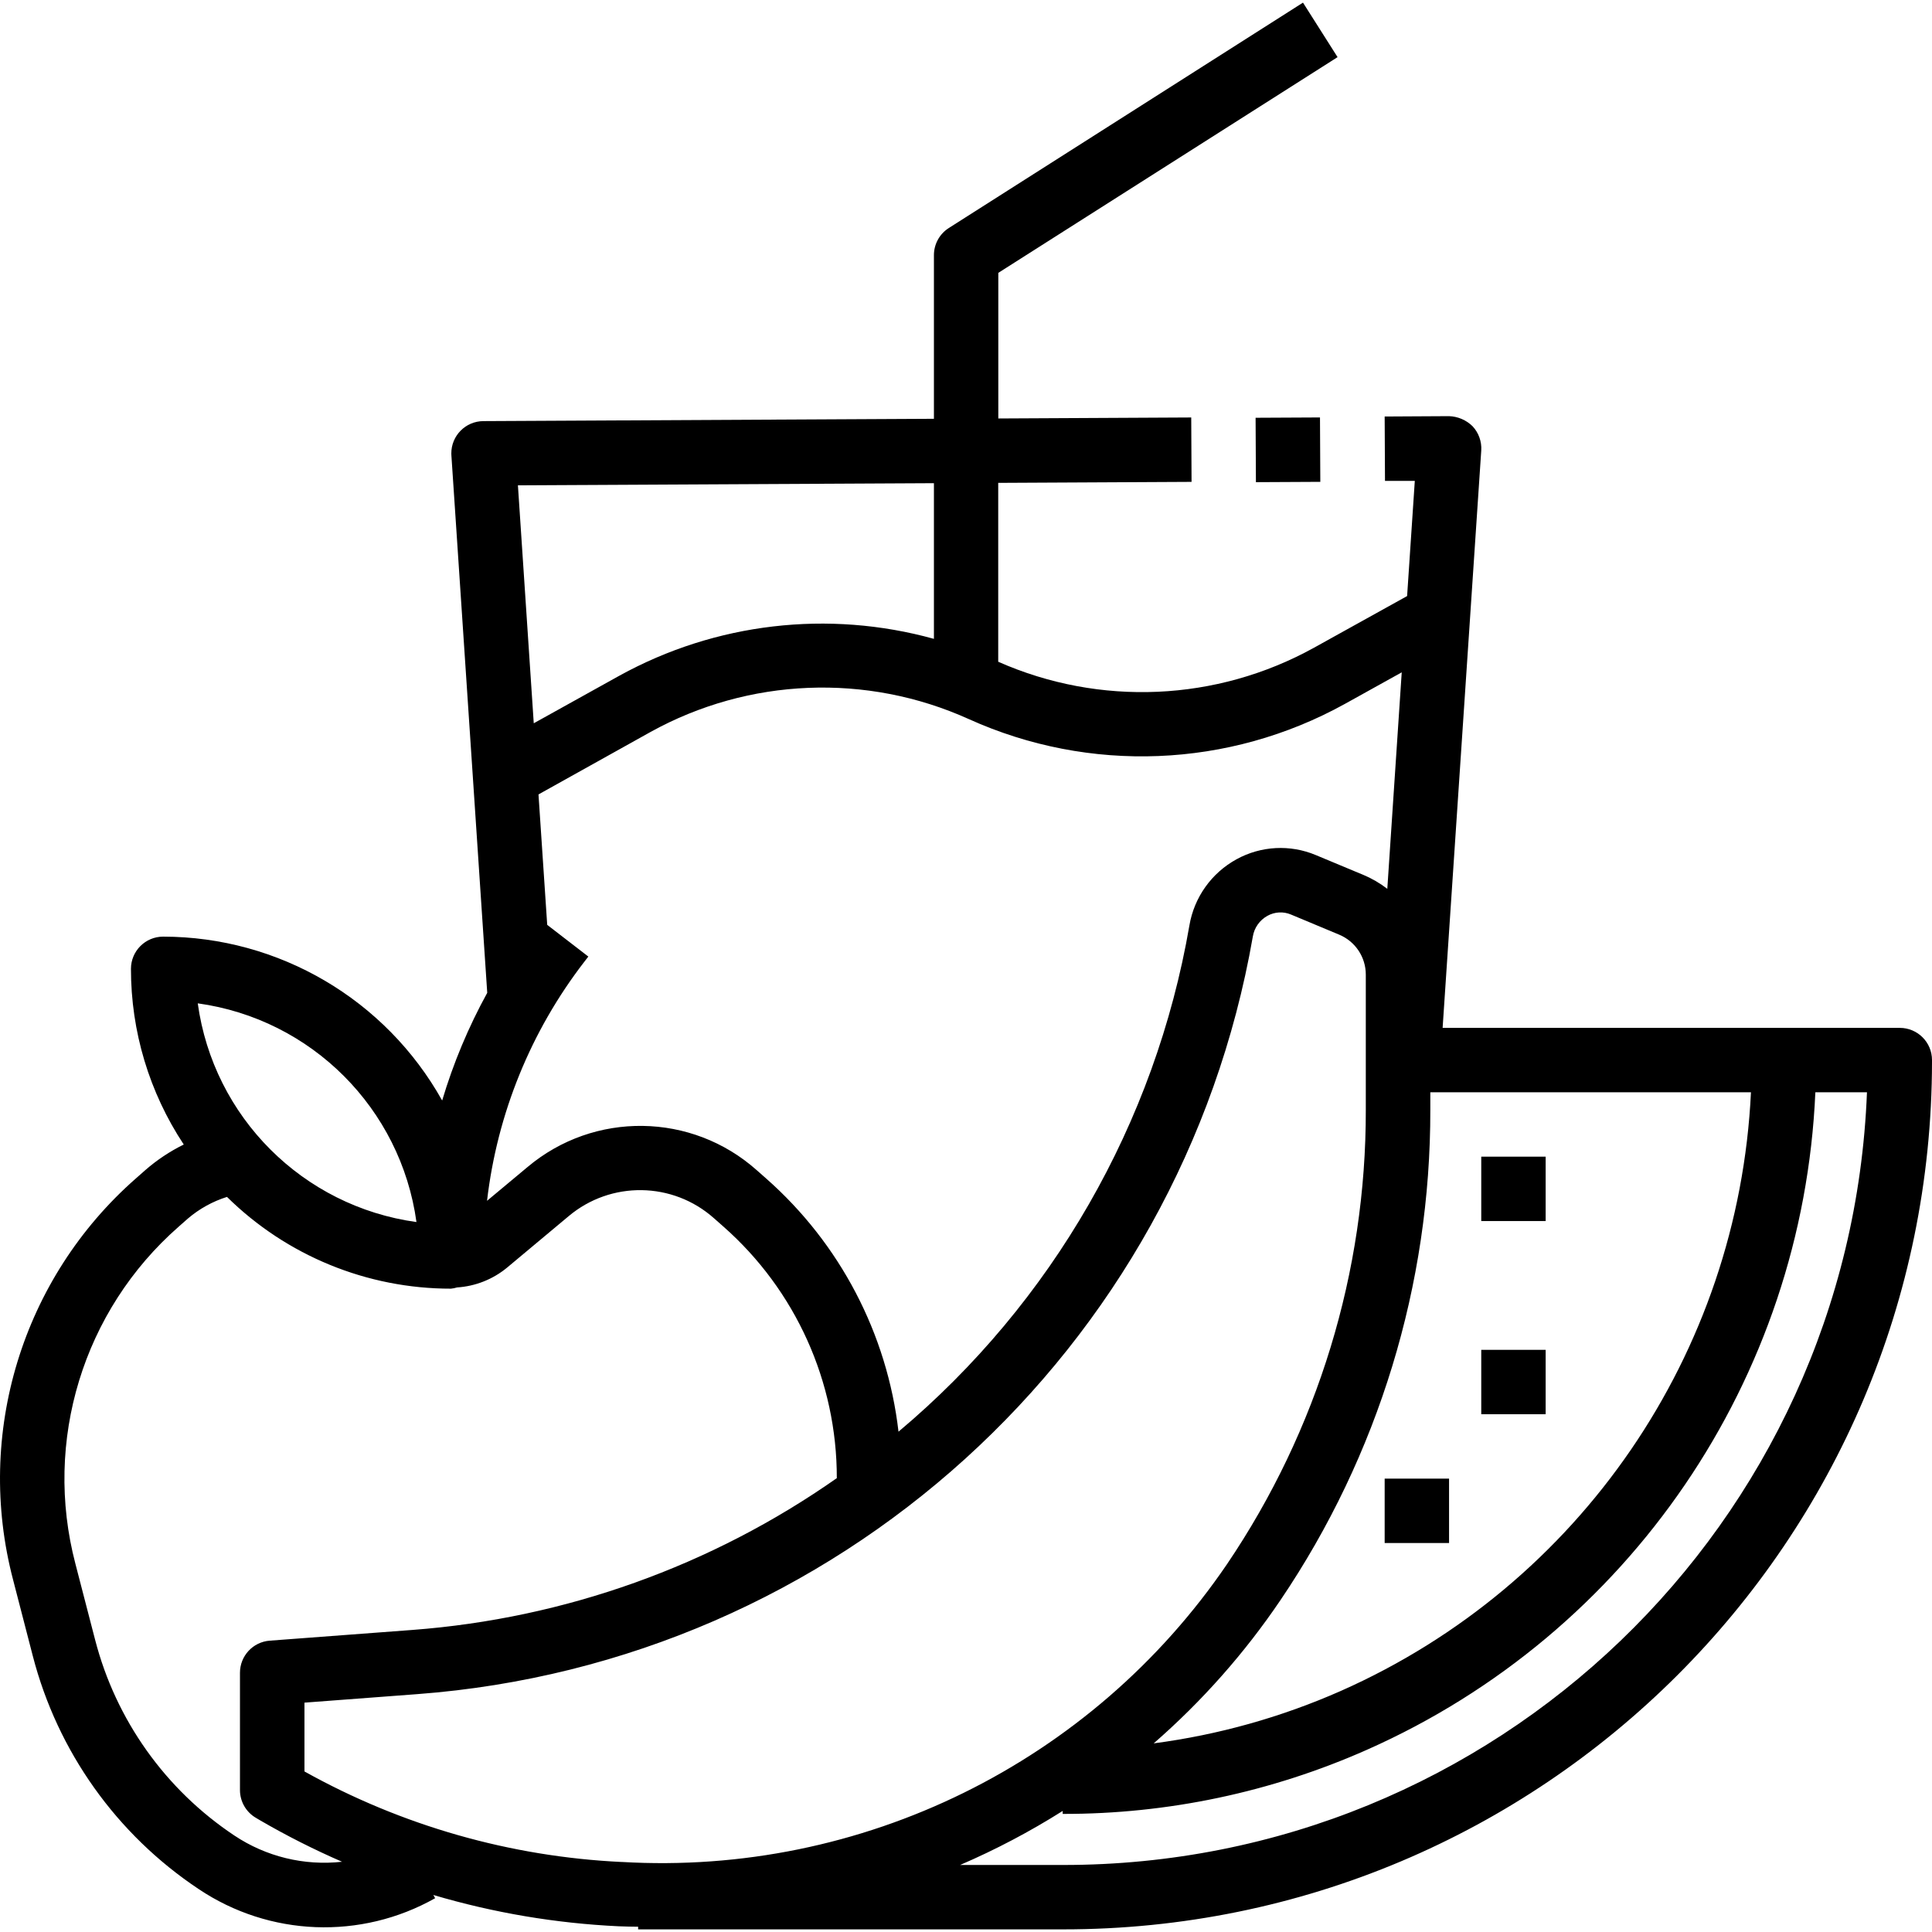
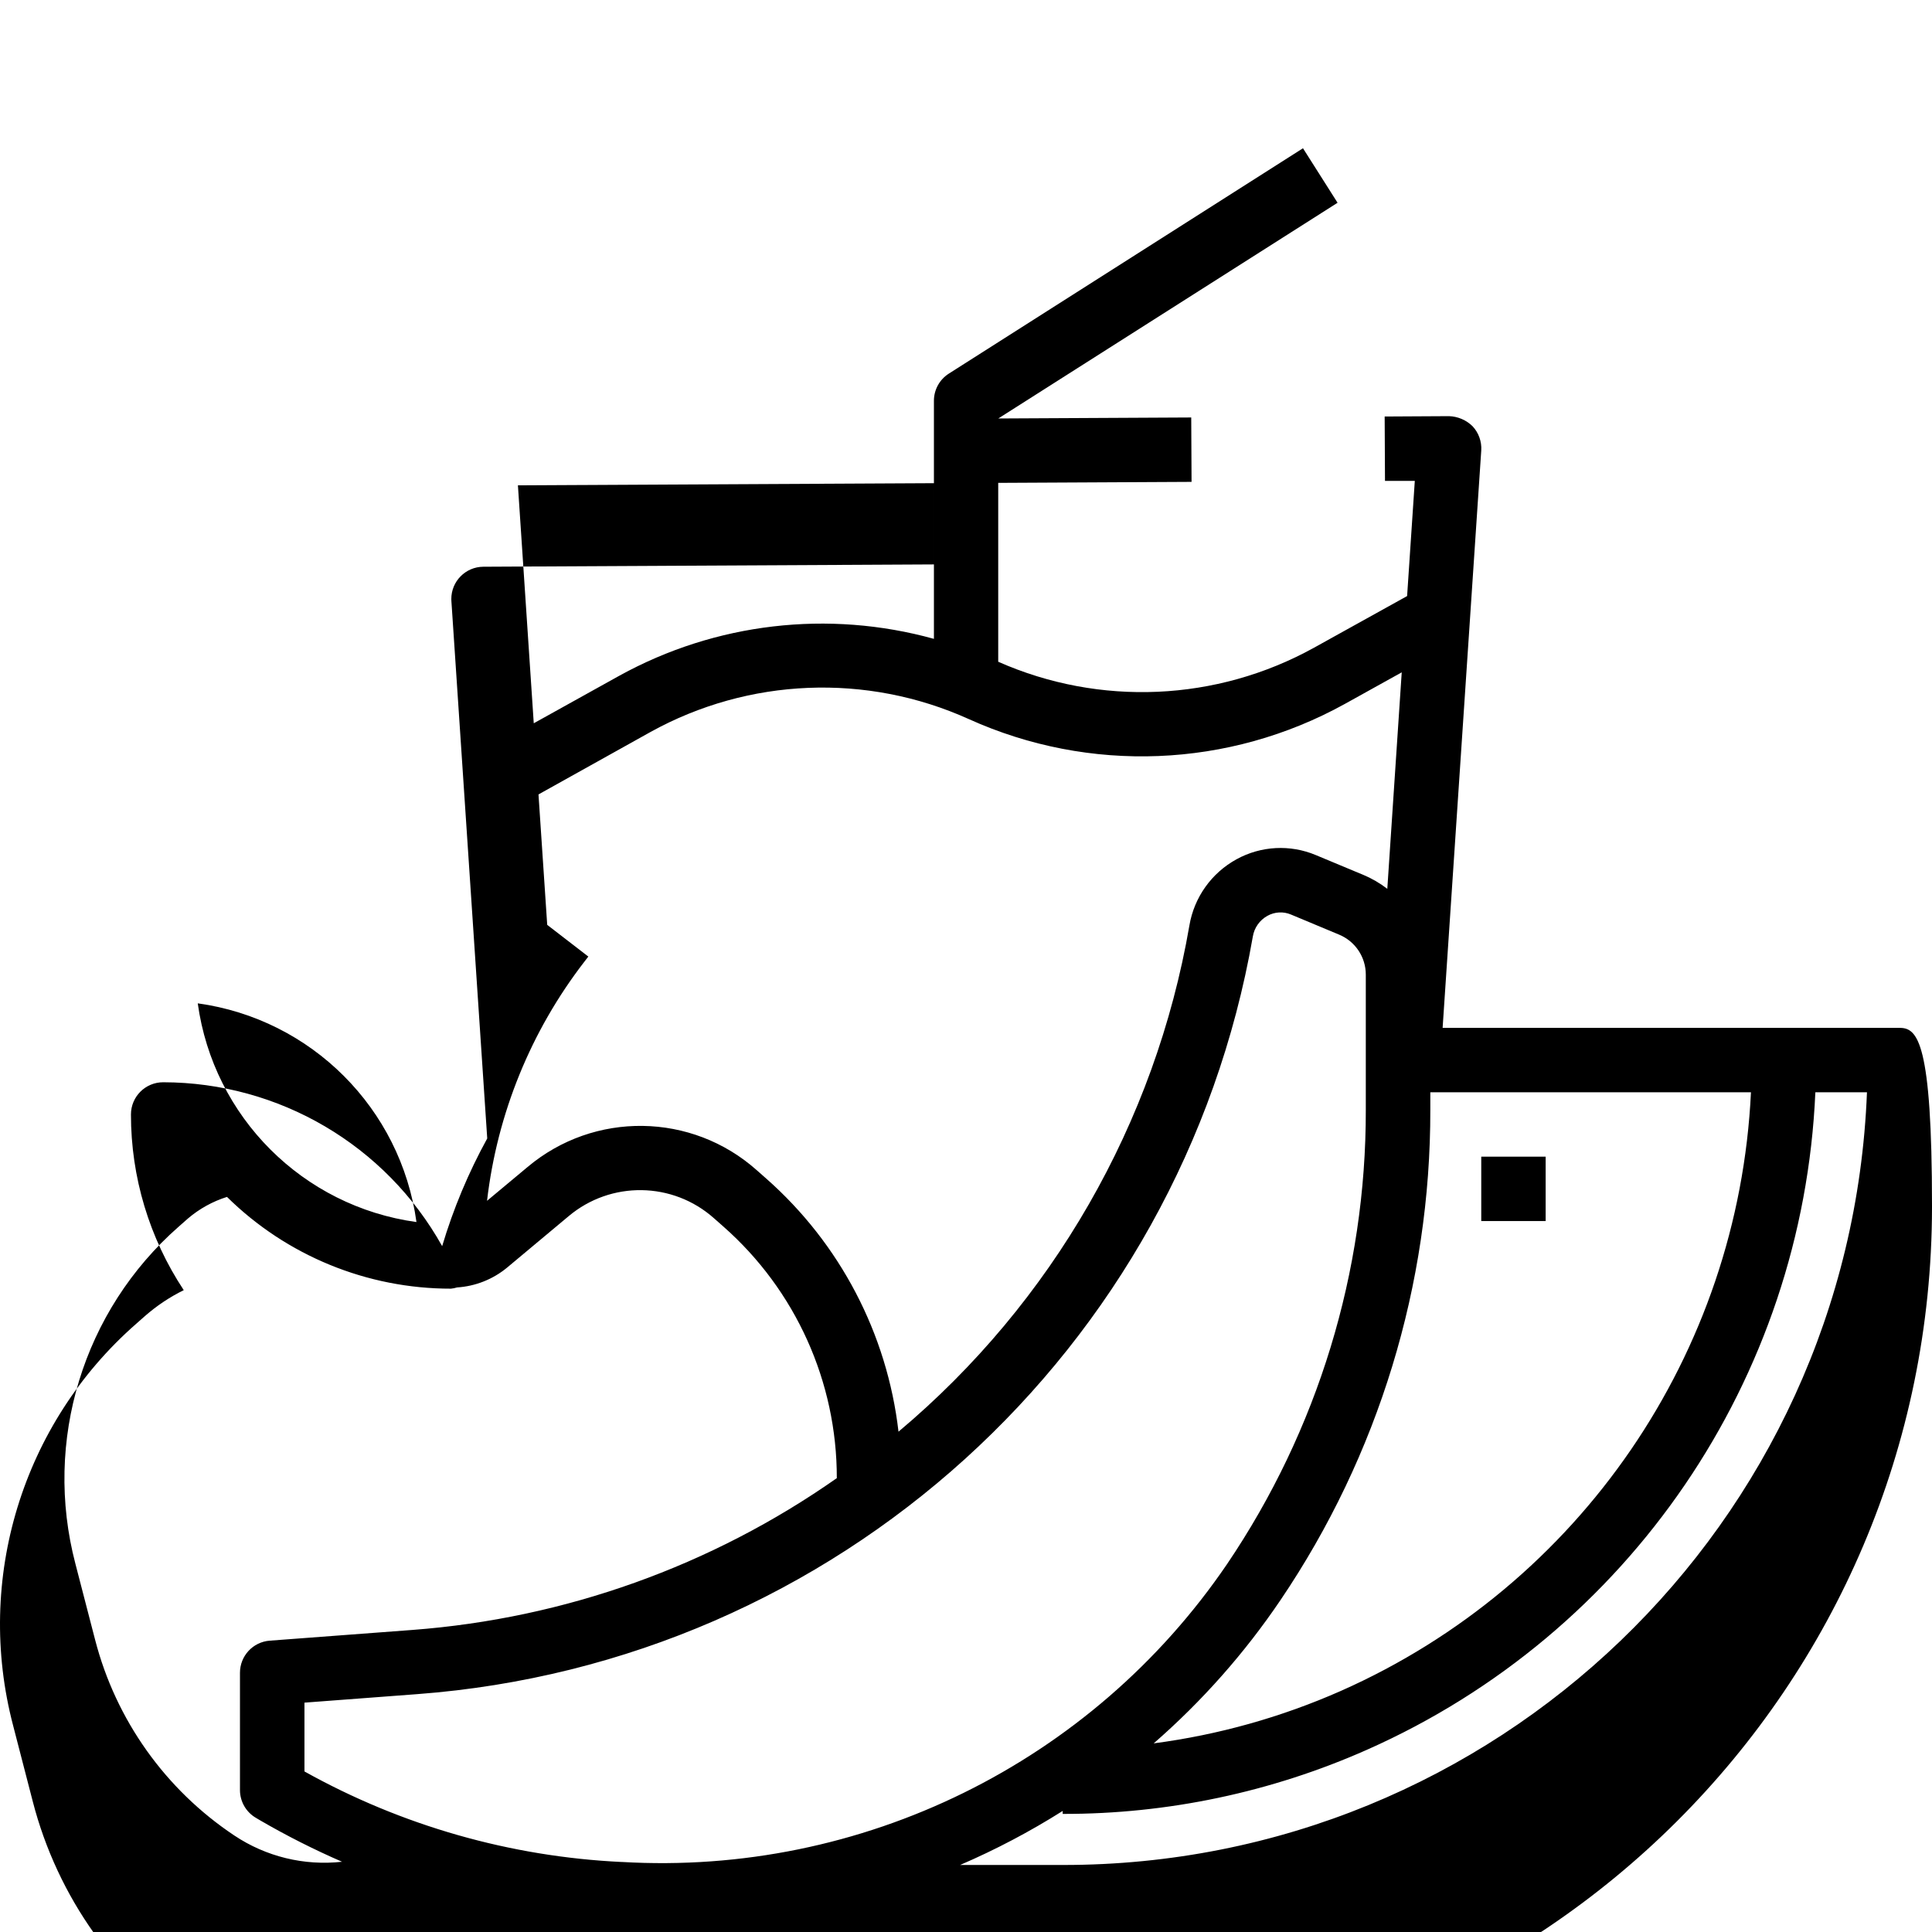
<svg xmlns="http://www.w3.org/2000/svg" id="Capa_1" x="0px" y="0px" viewBox="0 0 480.059 480.059" style="enable-background:new 0 0 480.059 480.059;" xml:space="preserve">
  <g>
    <g>
-       <rect x="312.065" y="103.644" transform="matrix(1 -0.005 0.005 1 -0.596 1.724)" width="16" height="16" />
-     </g>
+       </g>
  </g>
  <g>
    <g>
-       <path d="M472.059,255.405h-113.6l9.6-143.472c0.14-2.216-0.639-4.392-2.152-6.016c-1.565-1.542-3.653-2.438-5.848-2.512l-16,0.088 l0.08,16h7.408l-1.912,28.616l-23.2,12.872c-24.16,13.333-53.163,14.608-78.4,3.448v-44.448l48.04-0.248l-0.08-16l-47.936,0.248 V67.797l84.296-53.6l-8.592-13.544l-88,56c-2.308,1.469-3.705,4.016-3.704,6.752v40.656l-111.96,0.576 c-4.418,0.025-7.979,3.628-7.954,8.046c0.001,0.164,0.007,0.327,0.018,0.49l8.904,133.52c-4.673,8.497-8.428,17.468-11.2,26.76 c-14.04-25.117-40.553-40.69-69.328-40.72c-4.418,0-8,3.582-8,8c-0.012,15.525,4.551,30.71,13.12,43.656 c-3.465,1.706-6.693,3.857-9.6,6.4l-2.32,2.048c-28.226,24.792-40.025,63.401-30.48,99.736l4.888,18.888 c6.135,23.72,20.805,44.343,41.2,57.92c17.587,11.805,40.327,12.688,58.776,2.28l-0.448-0.8 c14.976,4.431,30.431,7.042,46.032,7.776c1.6,0.08,3.2,0.08,4.856,0.112v0.656h105.496c119.187,0.106,215.894-96.428,216-215.616 c0-0.128,0-0.256,0-0.384C480.059,258.987,476.477,255.405,472.059,255.405z M355.402,275.765v-4.36h79.672 c-3.08,64.858-42.504,122.422-101.864,148.736c-14.812,6.548-30.486,10.942-46.544,13.048 c12.003-10.453,22.596-22.423,31.512-35.608C342.511,361.623,355.48,319.183,355.402,275.765z M232.059,120.061v38.68 c-26.24-7.274-54.285-3.992-78.136,9.144l-21.296,11.832l-3.936-59.128L232.059,120.061z M145.21,238.949l0.976-1.264 l-10.216-7.88l-2.168-32.408l27.856-15.528c24.373-13.474,53.674-14.661,79.056-3.2c29.996,13.57,64.639,12.176,93.448-3.76 l14.136-7.848l-3.584,53.792c-1.785-1.374-3.736-2.516-5.808-3.4l-11.952-4.984c-6.382-2.679-13.639-2.296-19.704,1.04 c-6.217,3.403-10.533,9.467-11.712,16.456c-8.482,49.146-34.087,93.704-72.28,125.776c-2.813-24.318-14.532-46.732-32.896-62.92 l-2.32-2.048c-16.149-14.377-40.405-14.718-56.952-0.8l-10.072,8.4C123.537,276.736,131.9,256.193,145.21,238.949z M103.483,303.653c-28.245-3.892-50.452-26.099-54.344-54.344C77.378,253.211,99.58,275.413,103.483,303.653z M58.218,456.077 c-17.118-11.401-29.432-28.713-34.584-48.624l-4.896-18.88c-8.008-30.52,1.919-62.945,25.64-83.752v0l2.32-2.048 c2.841-2.423,6.142-4.249,9.704-5.368c14.832,14.623,34.828,22.814,55.656,22.8c0.51-0.052,1.014-0.154,1.504-0.304 c4.548-0.291,8.89-2.007,12.408-4.904l15.32-12.8c10.5-8.825,25.886-8.604,36.128,0.52l2.32,2.048 c17.954,15.814,28.227,38.595,28.192,62.52c-31.124,21.833-67.561,34.864-105.472,37.72l-35.432,2.664 c-4.182,0.315-7.412,3.806-7.4,8v29.144c0.009,2.849,1.532,5.479,4,6.904l1.112,0.656c6.547,3.801,13.311,7.218,20.256,10.232 C75.579,463.65,66.097,461.338,58.218,456.077z M154.459,462.653l-0.008,0.008c-27.651-1.316-54.622-9.015-78.8-22.496v-17.096 l28-2.112c104.155-7.794,189.704-85.347,207.648-188.24c0.354-2.189,1.697-4.092,3.64-5.16c1.797-1,3.955-1.115,5.848-0.312 l11.952,4.992c4.023,1.667,6.643,5.597,6.632,9.952v33.6c0.071,40.226-11.941,79.546-34.48,112.864 C271.247,438.055,214.126,466.154,154.459,462.653z M264.059,463.405h-25.496c8.837-3.804,17.362-8.295,25.496-13.432v0.744 c26.051,0.049,51.82-5.386,75.632-15.952c65.139-28.881,108.293-92.172,111.384-163.36h12.824 C459.71,378.712,371.447,463.513,264.059,463.405z" />
+       <path d="M472.059,255.405h-113.6l9.6-143.472c0.14-2.216-0.639-4.392-2.152-6.016c-1.565-1.542-3.653-2.438-5.848-2.512l-16,0.088 l0.08,16h7.408l-1.912,28.616l-23.2,12.872c-24.16,13.333-53.163,14.608-78.4,3.448v-44.448l48.04-0.248l-0.08-16l-47.936,0.248 l84.296-53.6l-8.592-13.544l-88,56c-2.308,1.469-3.705,4.016-3.704,6.752v40.656l-111.96,0.576 c-4.418,0.025-7.979,3.628-7.954,8.046c0.001,0.164,0.007,0.327,0.018,0.49l8.904,133.52c-4.673,8.497-8.428,17.468-11.2,26.76 c-14.04-25.117-40.553-40.69-69.328-40.72c-4.418,0-8,3.582-8,8c-0.012,15.525,4.551,30.71,13.12,43.656 c-3.465,1.706-6.693,3.857-9.6,6.4l-2.32,2.048c-28.226,24.792-40.025,63.401-30.48,99.736l4.888,18.888 c6.135,23.72,20.805,44.343,41.2,57.92c17.587,11.805,40.327,12.688,58.776,2.28l-0.448-0.8 c14.976,4.431,30.431,7.042,46.032,7.776c1.6,0.08,3.2,0.08,4.856,0.112v0.656h105.496c119.187,0.106,215.894-96.428,216-215.616 c0-0.128,0-0.256,0-0.384C480.059,258.987,476.477,255.405,472.059,255.405z M355.402,275.765v-4.36h79.672 c-3.08,64.858-42.504,122.422-101.864,148.736c-14.812,6.548-30.486,10.942-46.544,13.048 c12.003-10.453,22.596-22.423,31.512-35.608C342.511,361.623,355.48,319.183,355.402,275.765z M232.059,120.061v38.68 c-26.24-7.274-54.285-3.992-78.136,9.144l-21.296,11.832l-3.936-59.128L232.059,120.061z M145.21,238.949l0.976-1.264 l-10.216-7.88l-2.168-32.408l27.856-15.528c24.373-13.474,53.674-14.661,79.056-3.2c29.996,13.57,64.639,12.176,93.448-3.76 l14.136-7.848l-3.584,53.792c-1.785-1.374-3.736-2.516-5.808-3.4l-11.952-4.984c-6.382-2.679-13.639-2.296-19.704,1.04 c-6.217,3.403-10.533,9.467-11.712,16.456c-8.482,49.146-34.087,93.704-72.28,125.776c-2.813-24.318-14.532-46.732-32.896-62.92 l-2.32-2.048c-16.149-14.377-40.405-14.718-56.952-0.8l-10.072,8.4C123.537,276.736,131.9,256.193,145.21,238.949z M103.483,303.653c-28.245-3.892-50.452-26.099-54.344-54.344C77.378,253.211,99.58,275.413,103.483,303.653z M58.218,456.077 c-17.118-11.401-29.432-28.713-34.584-48.624l-4.896-18.88c-8.008-30.52,1.919-62.945,25.64-83.752v0l2.32-2.048 c2.841-2.423,6.142-4.249,9.704-5.368c14.832,14.623,34.828,22.814,55.656,22.8c0.51-0.052,1.014-0.154,1.504-0.304 c4.548-0.291,8.89-2.007,12.408-4.904l15.32-12.8c10.5-8.825,25.886-8.604,36.128,0.52l2.32,2.048 c17.954,15.814,28.227,38.595,28.192,62.52c-31.124,21.833-67.561,34.864-105.472,37.72l-35.432,2.664 c-4.182,0.315-7.412,3.806-7.4,8v29.144c0.009,2.849,1.532,5.479,4,6.904l1.112,0.656c6.547,3.801,13.311,7.218,20.256,10.232 C75.579,463.65,66.097,461.338,58.218,456.077z M154.459,462.653l-0.008,0.008c-27.651-1.316-54.622-9.015-78.8-22.496v-17.096 l28-2.112c104.155-7.794,189.704-85.347,207.648-188.24c0.354-2.189,1.697-4.092,3.64-5.16c1.797-1,3.955-1.115,5.848-0.312 l11.952,4.992c4.023,1.667,6.643,5.597,6.632,9.952v33.6c0.071,40.226-11.941,79.546-34.48,112.864 C271.247,438.055,214.126,466.154,154.459,462.653z M264.059,463.405h-25.496c8.837-3.804,17.362-8.295,25.496-13.432v0.744 c26.051,0.049,51.82-5.386,75.632-15.952c65.139-28.881,108.293-92.172,111.384-163.36h12.824 C459.71,378.712,371.447,463.513,264.059,463.405z" />
    </g>
  </g>
  <g>
    <g>
      <rect x="368.059" y="287.405" width="16" height="16" />
    </g>
  </g>
  <g>
    <g>
-       <rect x="344.059" y="367.405" width="16" height="16" />
-     </g>
+       </g>
  </g>
  <g>
    <g>
-       <rect x="368.059" y="335.405" width="16" height="16" />
-     </g>
+       </g>
  </g>
  <g> </g>
  <g> </g>
  <g> </g>
  <g> </g>
  <g> </g>
  <g> </g>
  <g> </g>
  <g> </g>
  <g> </g>
  <g> </g>
  <g> </g>
  <g> </g>
  <g> </g>
  <g> </g>
  <g> </g>
</svg>